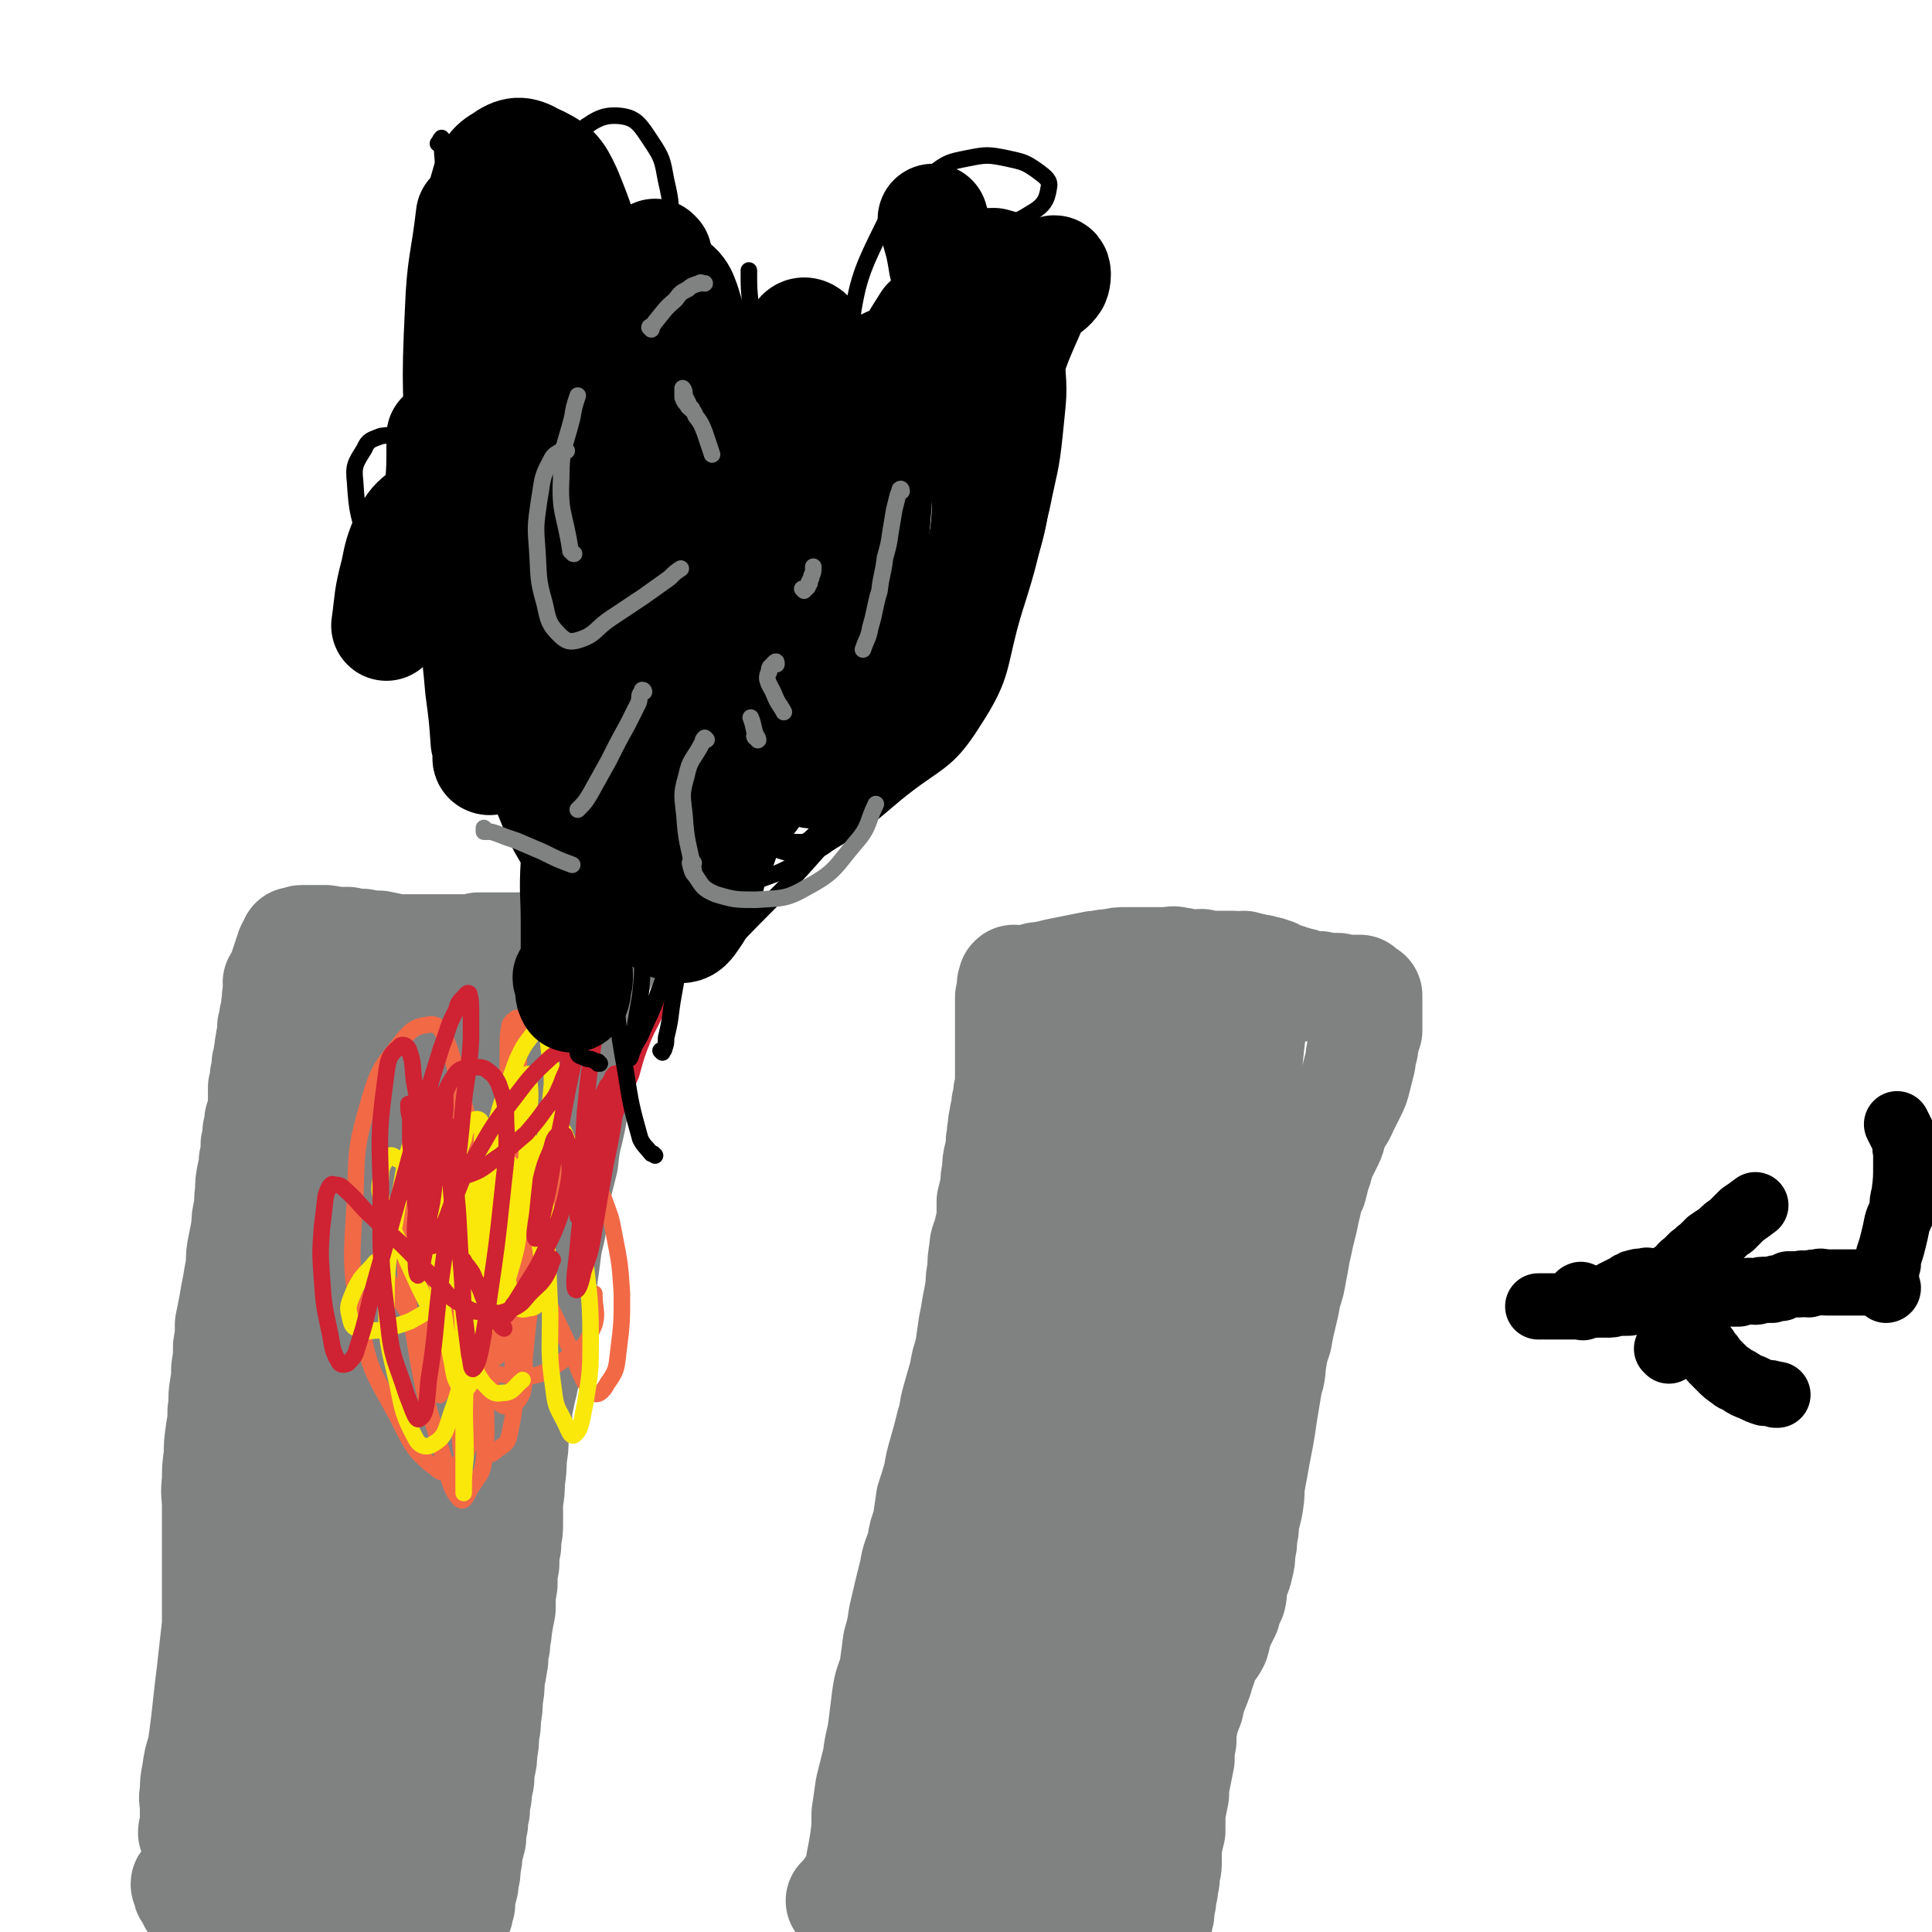
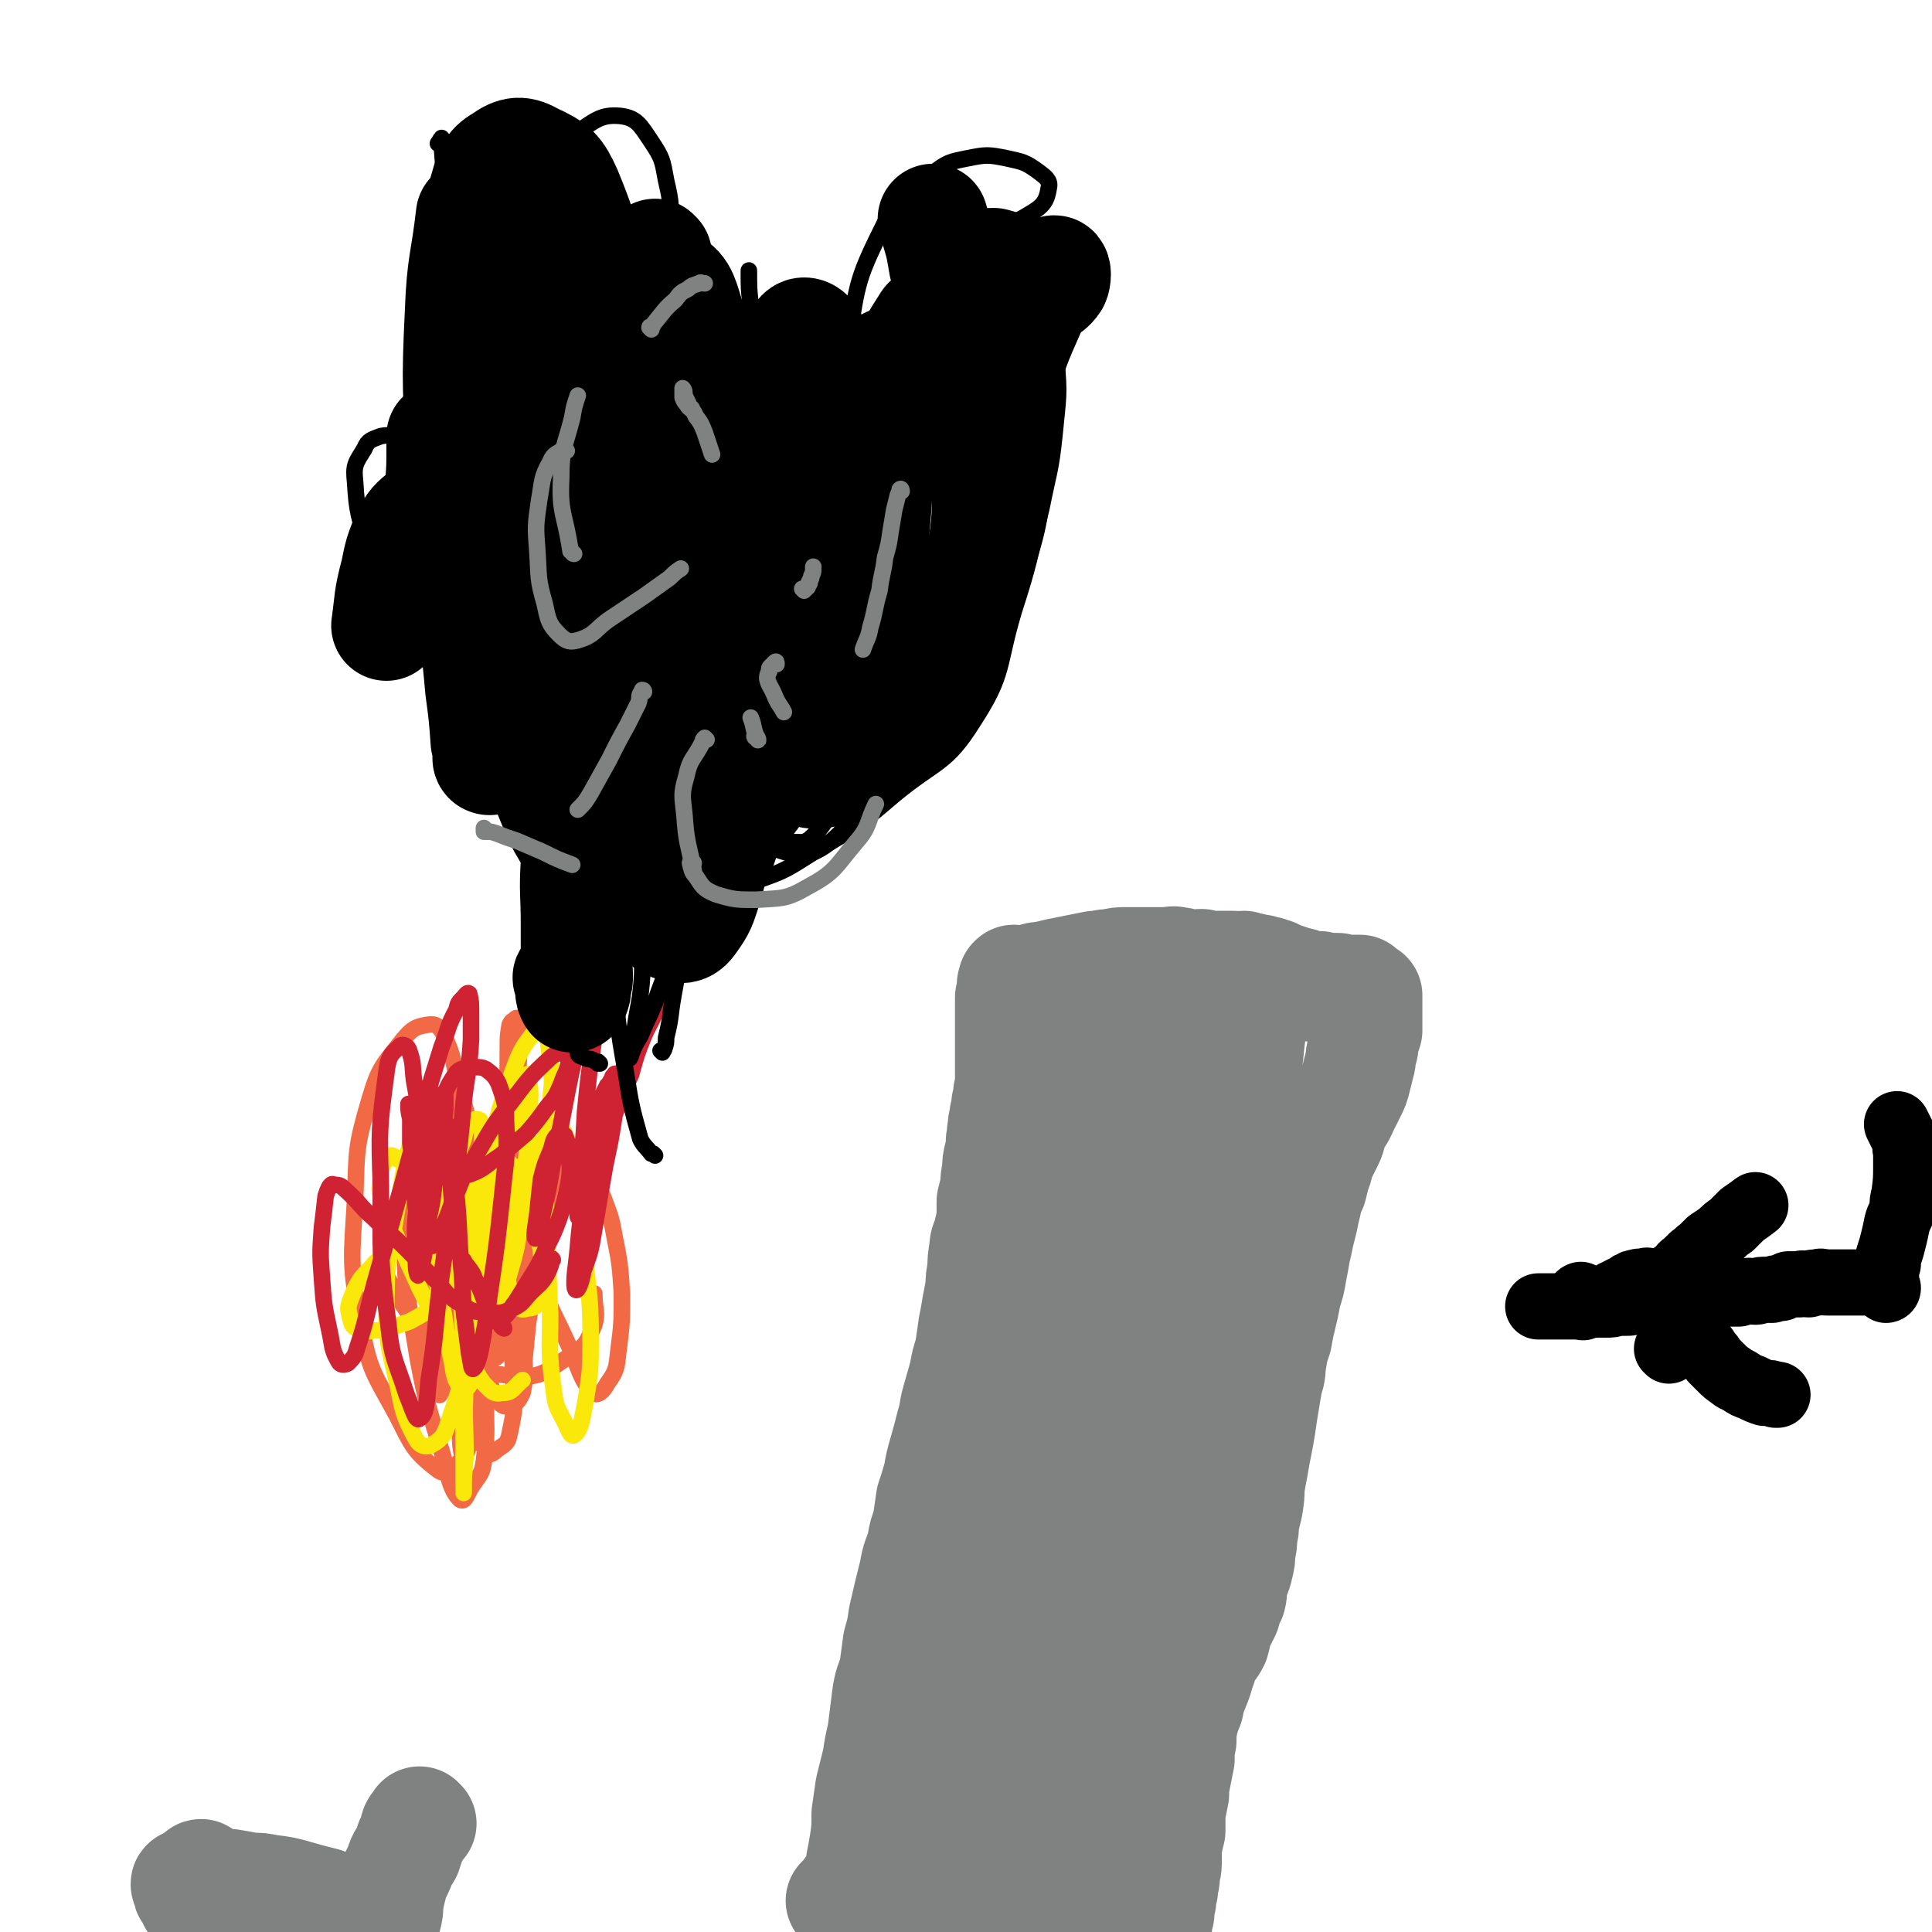
<svg xmlns="http://www.w3.org/2000/svg" viewBox="0 0 1050 1050" version="1.1">
  <g fill="none" stroke="#808282" stroke-width="60" stroke-linecap="round" stroke-linejoin="round">
-     <path d="M112,1009c0,0 -1,0 -1,-1 0,0 0,0 0,0 0,-1 0,-1 -1,-2 0,0 0,0 -1,-1 -1,-1 -1,-1 -1,-1 -1,-2 -1,-2 -1,-3 -1,-1 0,-2 0,-3 -1,-1 -1,-1 -2,-2 0,-2 1,-2 1,-4 0,-2 0,-2 0,-4 0,-3 0,-3 0,-6 0,-4 -1,-4 0,-8 0,-5 0,-5 1,-10 1,-7 1,-7 3,-13 1,-7 1,-7 2,-15 1,-9 1,-9 2,-18 1,-8 1,-8 2,-17 1,-9 1,-9 2,-18 0,-8 0,-8 0,-17 0,-9 0,-9 0,-17 0,-8 0,-8 0,-15 0,-8 0,-8 0,-15 0,-7 -1,-7 0,-14 0,-7 0,-7 1,-14 0,-6 0,-6 1,-13 1,-6 1,-6 1,-11 1,-6 0,-6 1,-12 1,-6 1,-6 1,-11 1,-6 1,-6 1,-12 1,-6 1,-6 1,-12 1,-5 1,-5 2,-10 1,-6 1,-6 2,-11 1,-6 1,-6 2,-11 0,-6 0,-6 1,-11 1,-5 1,-5 2,-10 0,-5 0,-4 1,-9 1,-5 0,-5 1,-10 0,-5 0,-5 1,-10 1,-3 1,-3 1,-7 1,-4 1,-4 1,-9 1,-3 1,-3 1,-7 1,-3 1,-3 1,-6 1,-3 1,-3 2,-6 0,-3 0,-3 0,-6 0,-3 0,-3 0,-6 1,-3 1,-3 1,-6 1,-4 1,-4 1,-7 1,-3 1,-3 1,-5 1,-3 0,-3 1,-6 0,-3 1,-3 1,-5 0,-2 0,-2 0,-4 1,-2 1,-2 1,-5 1,-2 1,-2 1,-4 0,-3 0,-3 1,-5 0,-2 -1,-2 0,-3 0,-2 0,-2 0,-3 1,-2 0,-2 0,-4 1,-1 1,-1 2,-2 1,-2 1,-2 1,-4 1,-1 1,-1 1,-3 1,-1 1,-1 1,-3 1,-2 1,-2 1,-3 1,-2 1,-2 1,-3 1,-2 1,-2 2,-3 0,0 0,0 0,-1 1,0 1,0 2,0 0,0 0,1 1,0 0,0 0,-1 1,-1 0,0 0,0 1,0 0,1 0,0 1,0 1,0 1,0 2,0 1,0 1,0 3,0 1,0 1,0 3,0 1,0 1,0 3,0 6,1 6,1 12,1 4,1 4,1 8,1 5,1 5,1 9,1 5,1 5,1 9,2 5,0 5,0 10,0 5,0 5,0 10,0 5,0 5,0 9,0 4,0 4,0 8,0 4,0 4,0 8,-1 3,0 3,0 6,0 3,0 3,0 6,0 2,0 2,0 5,0 2,0 2,0 4,0 3,0 3,0 5,0 2,0 2,-1 4,-1 2,0 2,0 4,0 3,0 3,0 5,0 2,0 2,0 4,0 2,0 2,0 5,0 2,0 2,0 4,0 2,0 2,0 4,0 2,0 2,0 3,0 2,0 2,0 4,0 1,0 1,0 2,0 1,0 1,1 1,1 1,1 1,1 1,2 1,0 1,-1 1,0 1,0 1,0 1,1 -1,2 0,2 -1,3 -1,2 -1,2 -2,4 -1,2 -2,2 -2,5 -1,4 -1,4 -2,7 -1,5 -1,5 -2,10 -1,7 -1,7 -2,13 -2,8 -2,8 -4,16 -1,10 -1,10 -2,19 -1,10 -1,10 -3,19 -2,8 -2,8 -3,17 -2,8 -2,8 -4,16 -1,8 0,8 -2,16 -1,8 -2,8 -3,15 -1,8 -1,8 -2,15 -1,7 -1,7 -2,14 -1,7 -1,7 -2,13 -1,6 -1,6 -2,12 -1,6 -1,6 -3,11 -1,4 -1,4 -2,9 -1,4 -1,4 -2,9 -1,4 -1,4 -1,9 -1,6 -1,6 -2,11 0,6 0,6 -1,11 0,6 0,6 -1,13 0,5 0,5 -1,11 0,6 0,6 0,13 0,5 -1,5 -1,11 -1,5 -1,5 -1,10 -1,5 -1,5 -1,11 -1,6 -1,6 -1,13 -1,5 -1,5 -2,11 0,4 -1,4 -1,9 -1,4 -1,4 -1,8 -1,6 -1,6 -2,11 0,5 0,5 -1,10 0,5 0,5 -1,10 0,5 0,5 -1,9 0,5 0,5 -1,10 0,4 0,4 -1,8 -1,5 0,5 -1,9 -1,3 -1,3 -1,7 -1,4 -1,4 -1,8 -1,3 -1,3 -1,7 -1,4 -1,4 -1,8 -1,4 -1,4 -2,7 0,4 0,4 -1,8 0,4 0,4 -1,7 0,3 0,3 -1,6 0,2 -1,2 -1,4 0,2 0,2 0,4 -1,2 -1,2 -1,4 -1,1 -1,1 -1,1 0,1 0,2 0,1 -1,-2 -1,-4 -1,-8 -2,-18 -2,-18 -3,-36 -1,-29 -1,-29 -2,-59 -1,-31 -1,-31 -2,-62 -1,-20 -1,-20 -2,-40 -1,-8 -1,-8 -3,-16 -1,-5 -1,-5 -2,-10 -1,-3 0,-3 -1,-6 0,-1 -1,-1 -2,-1 0,-1 -1,-1 -1,0 -1,1 -1,1 -2,3 -3,7 -3,7 -5,14 -7,20 -7,20 -13,39 -7,24 -8,24 -15,48 -5,19 -5,19 -9,38 -5,20 -5,20 -8,40 -1,7 -1,7 -2,14 0,6 0,6 -1,12 0,4 0,4 -1,9 0,3 0,3 -1,6 0,1 1,2 0,3 0,0 -1,-1 -1,-2 1,-13 1,-13 2,-26 3,-27 3,-27 6,-54 5,-39 6,-39 12,-77 6,-38 7,-38 14,-75 1,-6 1,-6 0,-12 0,-2 1,-4 -1,-4 -1,-1 -3,0 -5,1 -8,8 -9,8 -16,18 -11,14 -11,14 -20,30 -12,21 -13,21 -20,44 -8,22 -7,23 -10,46 -3,18 -2,18 -3,36 0,11 1,11 2,22 0,9 0,9 1,17 0,9 -1,9 1,18 1,7 2,6 4,13 2,4 1,5 3,9 1,2 2,1 4,2 1,2 1,3 3,3 1,0 1,-1 2,-3 3,-6 4,-6 6,-13 7,-21 7,-22 12,-43 8,-28 8,-28 14,-56 7,-32 6,-32 13,-64 5,-27 5,-27 10,-54 2,-13 2,-13 4,-27 1,-7 1,-7 1,-14 0,-4 0,-4 0,-7 -1,-1 -1,-2 -2,-2 -2,1 -2,1 -3,3 -4,4 -4,4 -7,9 -7,12 -7,12 -13,25 -10,20 -10,20 -19,41 -8,21 -9,21 -14,42 -5,17 -4,17 -7,35 -2,13 -2,13 -4,26 -1,9 -1,9 -1,18 0,8 0,8 1,15 0,7 0,7 1,13 1,7 1,7 1,14 1,5 1,5 1,11 1,4 1,4 1,8 1,4 0,4 1,7 1,1 2,2 3,2 1,0 2,-1 3,-3 7,-14 8,-13 14,-28 12,-28 13,-28 23,-57 14,-42 12,-42 25,-85 12,-36 11,-36 23,-73 8,-22 9,-21 16,-43 1,-3 1,-3 1,-6 0,0 0,-1 0,-1 0,-1 0,0 0,0 0,2 0,2 -1,4 -3,6 -4,6 -7,13 -10,20 -10,20 -19,41 -11,27 -11,27 -20,55 -9,27 -10,27 -16,55 -5,22 -4,23 -6,46 -1,23 0,23 0,46 0,6 1,6 1,12 0,3 1,3 1,7 0,1 0,2 0,1 0,0 0,-1 0,-2 0,-8 -1,-8 0,-15 3,-31 2,-31 7,-62 7,-48 7,-48 15,-95 7,-36 8,-36 16,-71 6,-27 6,-27 13,-54 5,-20 6,-20 11,-40 3,-13 3,-14 6,-27 1,-7 1,-7 2,-14 1,-5 1,-5 2,-9 1,-4 1,-4 2,-7 1,-1 1,-1 1,-2 0,0 0,0 0,0 -3,1 -3,1 -5,3 -5,4 -5,4 -10,9 -11,13 -12,12 -21,27 -17,27 -18,27 -30,57 -12,29 -12,30 -19,61 -5,24 -4,24 -6,49 -1,13 0,13 0,27 1,10 2,10 3,20 2,8 2,8 4,16 1,6 1,6 1,11 0,3 0,5 0,7 0,0 0,-1 0,-3 0,-6 0,-6 0,-12 2,-18 1,-19 3,-37 7,-40 7,-40 15,-80 8,-38 9,-37 17,-75 4,-18 3,-18 7,-36 2,-13 2,-13 5,-26 4,-15 4,-14 8,-29 2,-5 2,-5 3,-9 0,-4 1,-4 1,-7 0,-3 0,-3 0,-6 0,-3 0,-3 -1,-6 0,-1 0,-2 -1,-3 -1,-1 -2,-1 -3,0 -3,0 -3,0 -5,2 -6,6 -5,6 -10,14 -10,15 -10,15 -18,31 -13,24 -14,24 -24,50 -7,19 -7,20 -11,40 -2,12 -1,13 -1,25 -1,9 0,9 0,17 1,5 1,5 1,9 1,2 0,3 1,4 0,1 1,0 2,-1 3,-3 3,-3 5,-7 5,-9 5,-9 10,-18 5,-10 6,-10 11,-21 5,-10 5,-10 10,-20 5,-11 5,-11 9,-22 4,-11 5,-11 8,-21 2,-11 2,-11 3,-22 1,-9 1,-9 1,-19 0,-8 -1,-8 -1,-17 -1,-6 0,-6 -1,-13 -1,-5 -1,-5 -3,-10 0,-2 0,-2 -2,-4 -1,-1 -1,-1 -2,-2 -1,0 -1,0 -3,0 -1,-1 -1,0 -3,0 -2,-1 -2,0 -5,0 -2,0 -2,-1 -5,0 -3,0 -3,0 -5,1 -3,1 -3,1 -5,3 -2,1 -3,1 -4,3 -3,6 -2,6 -4,12 -2,7 -2,7 -2,14 -1,8 0,8 1,17 0,9 0,9 2,19 2,7 2,7 5,14 2,7 1,8 5,13 2,3 3,3 7,4 3,2 4,2 6,1 5,-1 5,-3 8,-6 4,-4 4,-4 8,-9 3,-4 3,-4 6,-9 4,-6 4,-6 7,-12 2,-6 3,-6 5,-13 2,-5 2,-5 3,-11 1,-5 0,-5 0,-11 0,-4 0,-5 -1,-9 0,-5 0,-5 -1,-9 0,-4 0,-4 -1,-7 0,-3 0,-3 -1,-7 0,-2 0,-2 -1,-4 0,-2 0,-2 0,-4 0,-1 0,-1 0,-3 0,0 0,0 0,-1 0,0 0,0 0,0 1,1 1,1 2,1 1,1 1,1 2,2 2,3 2,3 3,5 2,4 2,4 3,8 3,5 3,4 5,10 2,4 2,4 3,9 2,4 2,4 3,8 1,4 1,4 2,7 1,2 1,2 2,4 1,1 1,1 2,2 0,1 0,2 1,2 0,0 0,-1 1,-2 1,-1 1,-1 2,-3 1,-3 0,-3 1,-7 1,-4 1,-4 2,-8 1,-4 0,-4 1,-8 0,-4 0,-4 1,-8 0,-3 1,-3 1,-7 0,-3 0,-3 0,-5 0,-1 0,-1 0,-2 0,-1 1,-1 1,-1 0,1 0,1 0,1 0,1 0,1 0,1 1,1 1,1 1,1 " />
    <path d="M229,991c0,0 -1,-1 -1,-1 0,0 0,1 -1,2 0,1 -1,0 -1,1 -1,1 0,2 -1,3 -1,3 -1,3 -2,5 -1,3 -1,3 -2,6 -1,2 -2,2 -3,5 -1,3 -1,3 -2,5 -2,4 -2,4 -3,8 -1,4 -1,4 -2,9 0,4 0,4 -1,8 -1,3 -1,3 -1,7 -1,2 -1,2 -1,5 -1,1 0,2 -1,3 -1,1 -1,1 -2,1 " />
    <path d="M102,1025c0,0 -1,-2 -1,-1 0,0 0,1 1,2 0,2 0,2 1,3 1,1 1,1 1,2 1,1 1,1 1,2 1,1 1,1 2,1 1,1 1,1 3,1 5,1 5,1 10,2 6,1 6,2 12,2 8,1 8,1 16,1 6,1 6,1 13,1 7,1 7,1 13,2 5,1 5,1 10,2 " />
    <path d="M110,1020c0,-1 -1,-2 -1,-1 0,0 0,1 0,1 1,1 1,1 1,1 1,1 0,1 1,2 3,0 3,0 6,1 4,0 4,0 8,0 6,1 6,1 11,2 5,0 5,0 10,1 8,1 8,1 15,3 7,2 7,2 15,4 " />
    <path d="M458,1034c0,0 -1,-1 -1,-1 0,0 0,0 1,1 0,0 0,0 1,0 0,0 0,0 0,0 0,0 0,0 0,0 0,-1 0,-1 0,-2 0,0 0,-1 0,-1 1,-1 1,0 2,-1 1,-1 0,-1 1,-3 1,-1 2,-1 3,-2 1,-2 1,-2 2,-4 1,-4 1,-4 1,-9 1,-5 1,-5 2,-11 1,-7 1,-7 1,-15 1,-7 1,-7 2,-14 2,-8 2,-8 4,-16 1,-9 2,-9 3,-17 1,-8 1,-8 2,-16 1,-8 2,-8 4,-15 1,-7 1,-8 2,-15 2,-7 2,-7 3,-14 3,-13 3,-13 6,-25 1,-7 2,-7 4,-14 1,-6 1,-6 3,-11 1,-7 1,-7 2,-14 2,-6 2,-6 4,-13 1,-6 1,-6 3,-13 2,-7 2,-7 4,-15 2,-6 1,-6 3,-13 2,-7 2,-7 4,-14 1,-6 1,-6 3,-12 1,-7 1,-7 2,-14 1,-5 1,-5 2,-11 1,-5 1,-5 2,-11 0,-4 0,-4 1,-9 0,-5 0,-5 1,-11 0,-4 1,-4 2,-8 1,-4 1,-4 2,-9 0,-4 0,-4 0,-9 1,-4 1,-4 2,-8 0,-4 0,-4 1,-9 0,-4 0,-4 1,-8 1,-4 1,-4 1,-8 1,-3 0,-3 1,-7 0,-4 1,-4 1,-7 1,-3 1,-3 1,-6 1,-3 1,-3 1,-6 1,-2 1,-2 1,-4 0,-3 0,-3 0,-6 0,-2 0,-2 0,-5 0,-2 0,-2 0,-4 0,-2 0,-2 0,-3 0,-2 0,-2 0,-4 0,-2 0,-2 0,-4 0,-2 0,-2 0,-4 0,-1 0,-1 0,-3 0,-1 0,-1 0,-3 0,-1 0,-1 0,-2 0,-1 0,-1 0,-2 0,-2 0,-2 0,-3 0,-1 0,-1 0,-2 0,-2 0,-2 0,-3 0,-1 1,-1 1,-2 0,-1 0,-1 0,-1 0,-1 0,-1 0,-1 0,-1 0,-1 0,-2 0,0 0,0 0,-1 0,0 1,0 1,0 0,-1 0,-1 0,-2 0,0 -1,0 0,0 0,-1 0,0 0,0 1,0 1,0 1,0 0,0 0,0 1,0 1,0 1,0 1,0 1,0 1,0 1,0 1,0 1,0 2,0 2,0 2,-1 4,-1 3,-1 3,-1 5,-1 5,-1 5,-1 9,-2 5,-1 5,-1 10,-2 5,-1 5,-1 10,-2 4,0 4,-1 9,-1 4,-1 4,-1 8,-1 4,0 4,0 8,0 3,0 3,0 7,0 3,0 3,0 6,0 4,0 4,-1 7,0 3,0 3,1 6,1 3,1 3,0 7,0 3,1 3,1 6,1 3,0 3,0 5,0 3,0 3,0 6,0 3,1 3,0 6,0 2,1 2,1 4,1 2,1 2,1 5,1 2,1 2,1 4,1 1,1 1,1 3,1 1,1 1,1 3,2 2,0 2,0 3,1 2,0 2,0 3,1 2,0 2,0 4,1 2,0 2,0 3,1 1,1 1,1 2,1 1,0 1,0 2,0 1,0 1,0 2,0 2,0 2,0 3,0 1,0 1,1 3,1 2,0 2,0 3,0 2,0 2,0 4,0 1,0 1,1 3,1 1,0 1,0 3,0 1,0 1,0 3,0 0,0 0,0 1,0 1,0 1,0 1,0 1,0 1,0 1,0 0,0 0,0 0,0 0,0 0,0 1,1 0,0 -1,0 0,0 0,1 1,1 1,1 0,0 0,0 0,1 1,0 1,1 1,1 1,0 1,-1 1,-1 0,1 0,1 0,2 0,0 0,0 0,0 0,0 0,0 0,1 0,0 0,0 0,0 0,1 0,1 0,2 0,1 0,1 0,2 0,2 0,2 0,4 0,1 0,1 0,3 0,3 0,3 0,5 -1,3 -1,3 -2,6 0,3 0,3 -1,6 -1,3 0,3 -1,6 -1,4 -1,4 -2,8 -1,4 -1,4 -3,8 -2,4 -2,4 -4,8 -2,5 -3,5 -5,9 -2,4 -1,5 -3,9 -2,4 -2,4 -4,8 -2,4 -1,5 -3,9 -1,4 -1,4 -2,8 -2,4 -2,4 -3,9 -1,4 -1,4 -2,9 -1,4 -1,4 -2,8 -1,5 -1,5 -2,9 -1,6 -1,6 -2,11 -1,6 -1,6 -3,12 -2,12 -3,12 -5,24 -2,6 -2,6 -3,12 -1,6 0,6 -2,11 -1,6 -1,6 -2,12 -1,6 -1,6 -2,13 -1,6 -1,6 -2,11 -1,5 -1,5 -2,11 -1,5 -1,5 -2,11 0,5 0,5 -1,11 -1,4 -1,4 -2,8 0,4 0,4 -1,8 0,4 0,4 -1,8 0,4 0,4 -1,8 -1,5 -2,5 -3,9 -1,4 0,4 -1,8 -2,4 -2,4 -3,8 -2,4 -2,4 -4,8 -1,4 -1,4 -2,8 -2,4 -3,4 -5,8 -2,3 -1,4 -3,8 -1,4 -1,4 -3,9 -2,5 -2,5 -3,10 -2,5 -2,5 -3,9 -1,5 -1,5 -1,10 -1,5 -1,5 -1,10 -1,5 -1,5 -2,10 -1,5 -1,5 -1,9 -1,5 -1,5 -2,10 0,5 0,5 0,10 -1,4 -1,4 -2,9 0,4 0,4 0,9 0,3 -1,3 -1,7 0,3 -1,3 -1,7 -1,3 -1,3 -1,6 -1,3 -1,3 -1,7 -1,2 -1,2 -1,5 -1,3 -1,3 -2,6 0,2 0,2 0,4 -1,2 -1,2 -2,4 0,2 0,2 0,4 0,1 -1,1 -1,2 0,1 0,1 0,2 -1,1 -1,1 -1,1 0,-1 -1,-2 -1,-4 -1,-9 -1,-9 -1,-17 -1,-29 -1,-29 -1,-57 0,-33 0,-33 1,-65 1,-29 2,-29 4,-58 0,-5 0,-5 1,-10 0,-3 0,-3 0,-7 0,-2 0,-2 0,-5 0,-3 0,-3 0,-5 0,-2 0,-2 0,-4 0,0 0,0 0,-1 0,-1 0,-2 0,-1 -1,2 -1,3 -3,6 -3,9 -3,9 -6,18 -6,17 -6,17 -13,34 -9,25 -11,24 -20,49 -7,21 -7,21 -11,41 -3,13 -1,13 -3,25 -1,9 -1,9 -3,18 -1,6 0,6 -2,12 -1,4 -1,4 -2,8 0,2 0,2 -1,3 0,1 0,2 0,3 0,1 0,1 0,2 0,0 0,-1 0,-1 0,-3 0,-3 0,-7 1,-24 1,-24 3,-48 5,-43 4,-43 10,-85 5,-33 7,-33 14,-66 3,-17 4,-17 8,-34 1,-5 1,-6 3,-11 0,-3 1,-4 2,-5 1,-1 1,0 2,1 0,2 0,2 0,3 0,4 0,4 -1,7 -3,9 -4,9 -7,17 -8,18 -9,17 -16,35 -10,26 -10,26 -19,53 -8,23 -6,23 -14,47 -10,32 -9,32 -20,63 -3,8 -3,8 -7,15 -3,6 -3,6 -6,11 -3,4 -3,3 -6,7 -2,3 -2,3 -3,7 -1,2 -1,2 -1,5 0,2 0,2 0,3 0,1 0,2 0,2 0,0 -1,0 -1,-1 0,-7 -1,-8 0,-15 4,-31 4,-32 10,-62 9,-42 10,-42 21,-82 15,-55 15,-55 32,-109 1,-6 1,-6 4,-11 2,-6 2,-6 5,-11 1,-1 2,0 3,-1 0,0 0,1 0,1 0,1 0,2 0,3 -2,6 -3,6 -5,11 -7,18 -8,17 -14,35 -10,27 -10,27 -19,53 -10,31 -10,31 -20,61 -7,19 -7,19 -12,39 -5,16 -4,16 -7,33 -1,3 0,3 -1,7 0,2 -1,2 -1,5 0,2 0,2 0,4 0,1 0,1 0,2 0,1 0,2 0,1 0,-1 0,-2 0,-4 1,-8 1,-8 2,-16 4,-24 4,-24 9,-47 7,-27 7,-27 15,-52 10,-29 11,-29 20,-57 14,-41 14,-41 28,-82 3,-11 4,-11 7,-21 4,-11 4,-11 8,-22 3,-12 3,-12 7,-23 2,-9 2,-9 5,-18 2,-7 3,-7 5,-14 2,-6 2,-6 3,-12 1,-5 1,-5 2,-9 1,-3 1,-3 3,-6 1,-3 1,-3 2,-5 0,-2 1,-2 1,-4 0,0 0,-1 0,-1 0,1 0,2 -1,3 -2,6 -2,6 -4,12 -7,15 -7,15 -13,30 -12,28 -13,28 -23,57 -9,25 -8,25 -14,51 -3,13 -3,13 -4,27 -1,6 0,6 0,13 0,3 0,3 0,6 0,0 -1,1 0,1 0,0 0,-1 0,-2 2,-1 3,0 4,-2 5,-11 4,-11 9,-22 8,-18 8,-18 17,-35 11,-25 12,-25 22,-50 9,-24 8,-24 16,-49 7,-23 7,-23 14,-46 6,-25 6,-25 12,-50 1,-7 1,-7 2,-14 0,-3 0,-3 1,-7 0,-1 0,-1 0,-2 0,0 0,0 -1,0 0,1 0,1 -1,2 -2,2 -2,2 -4,5 -5,9 -5,8 -9,18 -10,21 -10,21 -19,43 -12,31 -13,31 -23,63 -8,24 -9,24 -13,50 -3,19 -1,19 -1,39 0,5 0,5 1,9 1,4 1,5 3,7 1,1 2,1 4,0 3,0 4,0 7,-2 6,-5 6,-6 11,-13 9,-13 8,-13 15,-28 10,-20 9,-20 18,-41 9,-18 9,-18 17,-36 5,-12 5,-12 10,-25 4,-11 4,-11 6,-22 2,-8 2,-8 3,-16 0,-5 1,-5 1,-10 0,-3 0,-3 0,-5 0,-1 0,-2 0,-2 0,-1 -1,-1 -1,0 -3,1 -3,1 -5,3 -5,7 -6,6 -10,13 -13,20 -14,20 -24,42 -14,29 -15,29 -24,59 -12,41 -10,41 -18,83 -2,7 -1,7 -2,15 -1,9 -1,9 -2,17 -1,1 -1,1 -2,1 0,1 0,1 0,1 0,0 1,-1 1,-1 2,-6 3,-6 5,-11 8,-21 7,-21 14,-42 10,-29 10,-29 20,-59 11,-28 12,-28 21,-56 13,-39 14,-39 24,-78 3,-13 2,-13 4,-27 1,-8 0,-8 1,-16 0,-4 0,-4 0,-8 0,-2 0,-3 -1,-4 0,0 0,1 -1,2 -1,1 -1,1 -2,2 -1,2 -2,2 -3,3 -2,3 -3,3 -5,6 -7,11 -7,11 -13,22 -11,21 -12,20 -21,41 -12,28 -12,29 -22,57 -9,26 -11,25 -16,52 -5,26 -2,26 -5,53 -1,8 -1,8 -3,15 -1,6 -1,6 -2,12 -1,2 -1,2 -1,4 0,1 0,0 0,0 2,-4 2,-4 3,-8 5,-15 6,-15 10,-30 8,-26 8,-27 14,-53 5,-24 5,-24 9,-48 2,-20 2,-20 3,-41 0,-4 0,-4 0,-9 0,-4 0,-4 0,-9 -1,-5 -1,-5 -2,-10 0,-6 0,-6 -1,-11 -1,-5 -1,-5 -3,-10 -1,-3 0,-4 -2,-7 -1,-1 -1,-1 -2,0 -1,0 -2,1 -2,3 -3,4 -3,4 -5,9 -4,11 -5,11 -8,21 -8,22 -8,21 -14,43 -8,27 -8,27 -13,55 -3,18 -2,19 -4,38 -1,11 -1,11 -2,23 0,7 0,7 -1,14 0,5 -1,5 -1,11 0,4 0,4 0,8 0,1 0,3 0,3 0,0 0,-2 1,-4 2,-8 2,-9 5,-17 11,-30 11,-30 23,-59 12,-33 14,-32 24,-65 6,-20 5,-21 8,-42 1,-11 0,-11 1,-21 0,-12 0,-12 0,-23 0,-3 0,-3 0,-6 0,-2 0,-3 0,-4 -1,0 -1,0 -2,1 -1,1 -1,1 -2,2 -2,8 -2,8 -4,16 -4,15 -5,15 -10,30 -6,22 -7,22 -13,43 -7,21 -7,21 -12,43 -4,17 -4,17 -7,34 -2,12 -2,12 -3,24 -1,7 0,8 -1,15 -1,7 -1,7 -2,14 -1,5 -1,5 -1,11 0,3 0,3 0,6 0,3 0,3 0,6 0,1 1,2 2,2 2,0 2,0 4,-2 8,-7 8,-6 15,-15 11,-16 12,-16 20,-34 11,-23 10,-24 19,-48 7,-20 6,-20 12,-40 4,-14 4,-14 8,-29 1,-8 1,-8 2,-17 1,-6 0,-6 2,-11 0,-2 1,-3 2,-4 0,0 1,0 1,1 1,1 1,1 1,2 0,3 0,3 0,5 -1,5 -1,5 -2,10 -6,17 -7,17 -12,35 -7,26 -8,26 -13,53 -4,28 -3,28 -5,56 -1,19 -1,19 -1,37 0,6 0,6 1,12 0,4 0,4 1,9 0,1 0,1 1,3 0,0 0,0 1,1 0,0 0,0 1,0 1,-1 1,-1 1,-2 1,-3 1,-3 1,-6 2,-14 2,-14 5,-28 2,-17 2,-17 5,-34 3,-15 2,-15 5,-29 3,-18 4,-18 7,-36 3,-15 3,-15 5,-30 2,-15 2,-15 3,-30 0,-11 1,-11 -1,-22 -1,-8 -2,-8 -5,-15 -2,-3 -2,-4 -5,-6 -3,-1 -3,-1 -6,0 -3,1 -3,1 -5,3 -4,4 -4,4 -6,8 -5,6 -5,5 -8,12 -4,8 -4,8 -8,17 -4,11 -3,11 -7,21 -4,11 -4,11 -8,23 -3,9 -3,9 -7,18 -3,6 -3,6 -6,12 -1,2 -2,3 -3,3 -1,0 -1,-2 -1,-4 -1,-5 0,-5 0,-10 0,-7 1,-7 1,-14 1,-9 0,-9 1,-17 0,-9 0,-9 1,-18 1,-8 1,-8 1,-17 1,-8 1,-8 1,-16 1,-6 1,-6 2,-12 0,-5 0,-5 0,-10 1,-3 1,-3 2,-6 0,-2 0,-2 1,-3 0,-1 0,-1 0,-1 1,0 1,0 1,0 1,0 1,0 1,0 4,-5 4,-5 8,-9 1,-1 1,-1 1,-1 " />
  </g>
  <g fill="none" stroke="#F26946" stroke-width="9" stroke-linecap="round" stroke-linejoin="round">
    <path d="M319,648c-1,0 -1,-1 -1,-1 -1,0 -1,1 -2,1 -2,1 -3,0 -5,1 -8,6 -8,6 -14,14 -8,11 -8,12 -14,24 -6,16 -6,16 -11,32 -2,9 -1,13 -2,18 0,2 1,-2 1,-5 3,-32 3,-32 6,-64 2,-32 1,-32 3,-64 1,-17 2,-17 2,-35 1,-7 1,-8 0,-15 0,-1 -2,-1 -2,0 -2,1 -2,1 -3,3 -1,6 -1,6 -1,12 0,23 -1,24 2,47 4,35 4,36 13,69 6,24 8,24 18,46 6,13 6,18 13,26 3,2 6,-1 8,-5 5,-7 5,-8 6,-17 2,-16 2,-16 2,-32 -1,-15 -1,-16 -4,-31 -2,-11 -2,-10 -6,-21 -3,-7 -3,-7 -7,-13 -3,-5 -3,-6 -7,-8 -2,-2 -4,-4 -6,-2 -5,6 -4,8 -7,17 -5,18 -5,18 -8,37 -4,19 -3,19 -6,37 -1,10 -1,10 -2,20 -1,5 -1,12 -3,10 -1,-2 -1,-9 -3,-18 -4,-23 -4,-23 -9,-46 -4,-26 -3,-26 -8,-52 -2,-7 -3,-11 -5,-13 -1,-1 -2,3 -2,7 -1,27 0,27 -1,53 0,32 -1,32 0,64 1,15 2,15 5,30 2,8 2,10 6,16 1,1 3,0 5,-2 4,-3 6,-3 7,-9 3,-14 3,-15 2,-30 -1,-25 -1,-25 -7,-50 -6,-26 -6,-26 -15,-52 -3,-10 -4,-10 -9,-20 -2,-4 -2,-8 -4,-8 -2,1 -1,5 -2,10 -3,13 -3,13 -5,26 -2,24 -3,24 -4,47 0,18 0,18 1,36 1,7 2,7 4,15 0,2 1,6 1,5 1,-3 1,-6 1,-13 2,-17 1,-17 2,-35 2,-27 2,-27 4,-55 1,-21 1,-21 2,-42 1,-10 1,-15 1,-20 0,-2 0,3 0,7 -1,12 -1,12 -1,25 -1,27 -2,27 -2,55 0,31 0,31 1,62 1,19 1,19 3,38 0,5 1,13 2,11 2,-4 3,-11 4,-22 1,-20 1,-20 1,-41 1,-23 1,-23 0,-46 0,-15 0,-15 -2,-29 -2,-15 -1,-15 -5,-29 -3,-9 -2,-10 -7,-17 -3,-5 -7,-9 -9,-6 -6,6 -6,11 -8,24 -5,24 -7,24 -6,48 0,32 2,33 7,65 5,27 6,27 14,54 3,12 4,18 9,23 3,2 4,-4 7,-8 4,-6 5,-6 6,-13 2,-17 1,-17 1,-35 0,-22 0,-22 0,-43 0,-22 0,-22 -1,-43 0,-19 0,-19 -1,-39 0,-7 0,-8 -1,-14 0,-1 -2,-2 -3,-1 -1,14 -1,15 -1,30 -1,18 0,18 0,37 1,12 0,12 2,25 1,7 0,8 3,15 1,2 4,4 5,2 4,-10 5,-13 4,-27 0,-25 -1,-26 -6,-51 -6,-30 -8,-30 -15,-59 -4,-14 -3,-16 -9,-29 -2,-4 -4,-6 -9,-5 -6,1 -8,2 -13,8 -11,14 -13,15 -18,32 -8,27 -7,28 -8,55 -2,33 -3,35 3,67 5,27 7,27 20,51 8,16 9,19 22,29 4,3 7,0 11,-4 5,-4 4,-5 7,-12 5,-14 5,-14 8,-29 4,-17 3,-18 7,-35 3,-15 5,-15 8,-30 2,-12 2,-12 2,-25 0,-3 -1,-7 -2,-6 -2,3 -2,7 -3,14 -3,18 -3,18 -6,36 -3,14 -5,15 -5,29 0,12 0,13 5,23 2,4 4,5 7,4 4,-1 5,-3 7,-7 2,-10 1,-10 1,-20 0,-11 1,-11 -2,-21 -4,-14 -5,-14 -12,-26 -7,-11 -7,-11 -15,-20 -7,-8 -7,-9 -16,-13 -5,-3 -6,-2 -13,-2 -6,0 -8,-1 -13,3 -5,4 -5,6 -6,14 -1,12 -2,14 4,25 10,18 11,20 29,33 16,13 19,16 39,18 15,1 17,-3 31,-12 8,-5 8,-7 12,-16 2,-7 0,-8 0,-17 " />
  </g>
  <g fill="none" stroke="#FAE80B" stroke-width="9" stroke-linecap="round" stroke-linejoin="round">
    <path d="M208,684c0,0 0,-1 -1,-1 -1,1 -1,2 -3,3 -4,5 -4,4 -8,9 -3,5 -3,5 -5,10 -2,5 -2,6 -1,10 1,4 1,6 4,7 4,3 6,1 12,1 8,-2 9,-2 17,-5 9,-5 9,-5 17,-11 6,-5 6,-6 10,-12 5,-7 5,-7 10,-13 5,-7 5,-6 10,-13 5,-6 5,-6 10,-12 4,-4 4,-4 9,-8 2,-2 5,-5 6,-3 3,8 1,12 2,23 1,22 1,23 2,45 0,21 -1,21 2,42 1,9 2,9 6,17 2,4 3,8 5,7 4,-3 4,-8 6,-17 3,-18 3,-18 3,-37 0,-26 -2,-26 -4,-53 -2,-18 -1,-18 -4,-36 -1,-9 -2,-9 -4,-16 -2,-4 -2,-7 -5,-8 -2,0 -3,2 -6,4 -4,4 -4,4 -7,9 -5,6 -6,5 -10,12 -5,10 -4,10 -9,20 -4,9 -4,9 -8,19 -3,7 -2,7 -5,14 -1,5 -2,10 -3,11 -1,1 1,-4 1,-7 1,-12 1,-12 2,-24 1,-14 1,-14 2,-28 0,-12 1,-12 1,-24 0,-5 1,-6 -1,-10 -1,-1 -3,-1 -4,0 -3,4 -4,4 -5,10 -4,10 -3,10 -6,20 -2,11 -3,11 -5,22 -2,10 -2,10 -2,20 0,6 0,7 2,12 0,2 2,3 3,2 2,0 2,-2 3,-4 2,-4 2,-4 4,-8 1,-4 1,-4 3,-8 1,-3 1,-5 3,-5 1,0 2,2 3,4 2,2 1,3 3,5 3,2 4,4 7,3 6,-3 8,-3 11,-10 9,-18 8,-19 12,-40 5,-21 5,-22 7,-43 0,-11 -1,-12 -2,-22 -1,-5 0,-8 -2,-10 -1,-1 -3,1 -5,3 -5,7 -6,7 -10,16 -8,22 -9,23 -14,46 -8,32 -8,32 -11,65 -4,33 -2,33 -3,66 -1,20 0,20 0,39 -1,10 -1,11 -1,19 0,1 0,0 0,-1 0,-5 0,-5 0,-10 0,-21 0,-21 0,-43 0,-31 0,-31 -2,-62 -1,-27 -1,-27 -4,-54 -2,-13 -2,-13 -5,-26 -1,-5 -1,-6 -4,-10 -2,-1 -3,-1 -5,0 -4,4 -5,4 -7,10 -6,20 -5,20 -9,41 -4,26 -6,26 -6,51 0,23 1,23 6,45 3,15 3,17 10,30 2,4 6,5 9,3 7,-4 7,-7 10,-16 7,-19 5,-20 11,-39 6,-20 6,-20 12,-40 7,-20 9,-19 14,-40 5,-19 4,-19 5,-39 1,-13 2,-16 0,-27 0,-1 -2,1 -3,2 -3,6 -2,6 -3,13 -6,23 -7,23 -11,47 -5,25 -4,25 -7,50 -2,18 0,18 -3,36 -1,11 -1,12 -5,21 -1,2 -4,3 -5,1 -4,-6 -3,-8 -5,-17 -3,-14 -2,-14 -5,-29 -5,-22 -6,-22 -11,-44 -4,-14 -2,-15 -7,-28 -1,-4 -2,-4 -6,-6 -2,-2 -4,-3 -5,-1 -3,4 -4,5 -4,11 -1,7 -1,7 1,14 3,10 4,10 8,19 6,14 6,14 12,27 6,12 6,12 13,22 3,6 3,8 8,11 3,1 4,0 6,-2 3,-2 3,-2 5,-4 3,-3 3,-3 4,-6 3,-5 3,-5 6,-10 3,-8 4,-8 6,-16 5,-17 5,-17 7,-34 3,-15 3,-15 4,-29 0,-11 1,-11 -1,-21 0,-5 -1,-10 -3,-10 -2,1 -4,5 -6,11 -3,11 -3,11 -4,23 -2,15 -2,15 -1,30 0,13 1,13 3,26 2,9 1,10 6,18 1,3 3,3 6,2 3,0 5,-1 6,-4 2,-8 2,-9 2,-17 -1,-11 -1,-11 -3,-21 -3,-11 -4,-11 -8,-22 -4,-9 -3,-11 -9,-17 -4,-4 -9,-6 -12,-3 -8,7 -9,11 -11,23 -4,23 -2,24 -1,48 0,19 0,19 5,38 2,8 2,9 7,16 4,4 5,6 10,5 6,0 6,-3 11,-7 " />
  </g>
  <g fill="none" stroke="#CF2233" stroke-width="9" stroke-linecap="round" stroke-linejoin="round">
    <path d="M274,722c0,0 0,-1 -1,-1 0,0 0,1 0,0 -1,0 -1,-1 -2,-2 -2,-2 -2,-1 -3,-3 -3,-5 -3,-5 -5,-10 -2,-5 -2,-6 -5,-11 -1,-3 -1,-3 -4,-7 -1,-1 -1,-1 -2,-3 -1,-1 -2,-1 -2,-3 -2,-6 -2,-6 -3,-13 -1,-7 -1,-7 -1,-14 -1,-9 -1,-9 -1,-18 -1,-8 -1,-8 -2,-17 0,-4 0,-6 1,-8 1,0 2,1 2,3 2,16 1,17 2,34 2,21 1,21 3,43 1,14 0,14 2,28 1,8 1,8 2,16 1,4 1,8 2,8 2,-1 3,-5 4,-9 3,-16 3,-16 5,-31 4,-27 4,-27 7,-55 2,-20 3,-20 2,-40 0,-10 -1,-11 -4,-20 -2,-4 -3,-5 -7,-8 -2,-1 -3,-1 -6,-1 -2,0 -2,-1 -4,0 -3,1 -4,1 -6,3 -4,6 -4,6 -7,13 -4,10 -3,10 -6,20 -4,11 -4,11 -6,23 -2,11 -2,11 -3,22 -1,10 0,10 0,20 0,6 0,10 1,12 0,1 1,-2 2,-4 3,-13 2,-14 4,-27 2,-16 2,-16 4,-33 1,-12 1,-12 2,-23 1,-6 0,-6 1,-11 1,-1 1,-1 2,0 0,4 0,4 0,8 -1,10 -1,10 -3,19 -1,11 -1,11 -3,22 -1,9 -1,9 -3,18 -1,5 -1,8 -2,10 -1,1 -2,-1 -3,-3 -1,-6 -1,-6 -2,-13 -1,-9 -1,-9 -2,-18 0,-8 0,-8 -1,-17 0,-7 0,-7 0,-13 -1,-4 -1,-5 -1,-8 0,0 1,1 1,2 2,5 2,5 4,11 2,6 1,7 5,13 4,6 4,8 10,11 6,3 8,3 14,1 8,-3 8,-5 16,-10 7,-6 7,-6 14,-12 6,-7 6,-7 11,-14 5,-6 5,-6 8,-13 2,-6 3,-6 4,-11 0,-3 0,-5 -1,-5 -3,-1 -6,-1 -9,2 -12,11 -12,12 -22,25 -11,14 -10,14 -19,29 -6,9 -6,10 -10,20 -4,8 -3,8 -7,17 -2,4 -2,4 -5,8 0,1 -1,4 -1,3 -2,-6 -1,-8 -2,-15 0,-13 0,-13 -1,-25 -2,-15 -2,-15 -4,-29 -1,-10 -1,-10 -3,-21 -1,-8 0,-9 -3,-17 -1,-2 -4,-3 -5,-1 -5,4 -6,6 -7,14 -4,30 -4,31 -3,61 0,37 -1,38 4,75 2,20 4,20 10,39 3,7 5,15 7,13 4,-2 4,-10 5,-21 4,-25 3,-25 6,-50 4,-28 4,-28 8,-57 3,-22 3,-22 5,-44 2,-17 3,-17 4,-34 0,-7 0,-7 0,-14 0,-6 0,-7 -1,-11 -1,-1 -2,1 -3,2 -3,3 -3,3 -4,7 -5,9 -4,10 -8,20 -5,16 -5,16 -10,33 -6,22 -6,22 -12,44 -7,25 -7,25 -14,50 -5,18 -4,19 -10,37 -1,4 -2,5 -5,8 -2,1 -4,1 -5,-1 -4,-7 -3,-8 -5,-17 -3,-14 -3,-14 -4,-28 -1,-14 -1,-14 0,-28 1,-8 1,-8 2,-17 1,-3 1,-3 2,-5 1,-1 1,-2 3,-1 2,0 3,0 5,2 9,8 8,9 16,16 9,9 9,8 18,17 8,8 7,8 15,16 7,7 6,9 15,14 6,4 6,4 14,4 7,1 7,1 14,-2 6,-3 5,-4 10,-9 4,-4 5,-4 8,-9 2,-4 2,-4 3,-8 1,0 0,-1 0,-1 -2,1 -3,2 -5,4 -4,5 -3,6 -8,11 -3,6 -4,5 -8,10 -2,3 -3,5 -4,6 0,0 2,-2 3,-4 5,-8 5,-8 10,-16 5,-8 5,-8 9,-17 4,-8 4,-8 7,-16 3,-9 3,-9 5,-19 1,-7 1,-8 0,-15 0,-5 0,-6 -2,-11 -1,-1 -3,-2 -3,-1 -4,3 -3,5 -5,10 -3,7 -3,7 -5,15 -1,9 -1,9 -2,19 -1,7 -2,12 -1,13 0,1 2,-4 3,-9 4,-17 4,-17 7,-35 6,-26 5,-26 11,-53 4,-17 4,-17 8,-35 2,-6 2,-6 4,-11 1,-2 2,-3 2,-2 1,2 1,3 0,7 -1,14 -2,14 -3,29 -3,20 -3,20 -5,40 -1,18 -1,18 -3,35 -1,11 -1,12 -1,22 0,1 1,1 2,0 3,-6 3,-7 6,-14 3,-10 3,-10 6,-20 3,-10 3,-11 6,-21 4,-11 4,-11 9,-22 3,-11 3,-11 7,-21 3,-7 4,-7 7,-15 0,-1 0,-4 -1,-3 -3,4 -4,6 -7,12 -9,21 -10,21 -17,44 -9,27 -9,27 -15,54 -3,17 -2,17 -4,33 -1,7 -1,13 0,13 1,1 3,-4 4,-10 4,-11 4,-11 6,-23 3,-18 3,-18 6,-35 3,-14 3,-14 5,-27 1,-8 1,-8 2,-16 0,-2 0,-2 0,-5 0,-1 -1,-1 -1,-1 -1,-1 -1,0 -1,0 -1,1 -1,1 -1,1 -1,3 -2,3 -2,5 -2,4 -2,4 -3,7 -1,5 -1,5 -2,10 -1,4 -1,4 -2,7 0,1 -1,1 -1,1 -1,-2 -1,-3 0,-5 0,-4 0,-4 2,-9 2,-5 2,-5 5,-11 " />
  </g>
  <g fill="none" stroke="#000000" stroke-width="9" stroke-linecap="round" stroke-linejoin="round">
    <path d="M326,578c0,0 -1,-1 -1,-1 0,0 0,1 0,1 -1,-1 -1,-1 -3,-2 -2,-1 -2,0 -4,-1 -2,-1 -4,-1 -4,-3 -2,-9 -1,-10 0,-19 1,-17 3,-17 5,-33 4,-25 5,-25 7,-50 1,-15 0,-15 -1,-30 0,-8 1,-8 -1,-15 -1,-4 -2,-3 -4,-6 -1,-2 -1,-2 -2,-4 -1,-1 -1,-1 -2,-3 -1,-1 -1,-1 -2,-2 0,-1 0,-1 0,-2 0,0 0,0 0,1 0,1 0,1 0,2 1,3 1,3 2,6 1,7 1,7 2,13 1,7 1,7 2,14 " />
    <path d="M304,565c0,0 -1,0 -1,-1 1,0 2,0 3,0 0,-1 0,-1 1,-3 0,-3 0,-3 1,-7 2,-11 2,-11 6,-22 7,-19 8,-19 15,-38 13,-32 12,-32 24,-64 4,-8 3,-9 6,-17 " />
    <path d="M345,511c0,0 0,-1 -1,-1 -1,1 0,2 -1,3 -3,4 -4,4 -7,8 -4,4 -4,4 -8,9 -2,3 -2,3 -5,6 0,1 0,1 0,1 1,0 1,-1 2,-2 3,-2 3,-2 5,-5 9,-18 9,-18 16,-37 12,-29 14,-28 21,-58 7,-29 6,-30 9,-60 1,-18 1,-18 0,-37 -1,-6 -2,-6 -3,-13 -1,-2 -1,-5 -2,-5 0,0 -1,3 -1,6 -8,35 -11,35 -16,71 -5,35 -3,35 -4,70 -1,31 0,31 -1,63 -1,15 -2,15 -4,29 -1,9 -2,10 -3,16 0,1 1,-1 1,-2 2,-5 2,-5 5,-10 5,-12 6,-12 10,-24 7,-19 8,-19 12,-38 6,-31 6,-32 8,-63 1,-7 -1,-7 -2,-14 " />
    <path d="M356,628c0,0 0,0 -1,-1 0,0 -1,0 -1,0 -3,-4 -4,-4 -6,-8 -5,-18 -5,-18 -8,-37 -5,-27 -4,-27 -7,-54 -3,-35 -3,-35 -5,-70 -2,-31 -2,-31 -3,-62 -1,-28 -3,-28 -1,-55 1,-15 3,-15 6,-30 1,-5 -1,-6 0,-11 1,-1 2,-1 2,-1 2,1 2,2 3,4 0,2 0,2 1,3 1,2 1,2 2,3 2,0 3,0 5,0 " />
    <path d="M319,499c0,0 0,-1 -1,-1 0,0 0,1 0,1 0,1 -1,1 -1,2 0,0 1,1 1,1 1,-4 1,-5 1,-9 1,-13 1,-13 2,-27 1,-25 3,-25 3,-50 1,-35 2,-35 0,-69 -2,-32 -1,-32 -7,-63 -2,-10 -2,-12 -8,-19 -3,-2 -5,-1 -10,0 -8,3 -8,4 -16,8 -8,5 -8,5 -15,11 -6,6 -6,7 -10,15 -4,6 -3,7 -4,14 -2,8 -2,8 -4,17 -1,9 0,9 -1,17 0,4 0,4 0,8 " />
    <path d="M305,421c0,-1 -1,-2 -1,-1 1,0 3,3 4,2 2,0 2,-2 2,-5 0,-8 0,-8 -1,-17 -3,-19 -3,-19 -7,-38 -4,-24 -4,-24 -10,-48 -7,-28 -6,-29 -15,-57 -7,-22 -8,-22 -17,-42 -1,-3 -2,-5 -4,-5 -2,0 -2,2 -4,4 -3,4 -3,4 -6,8 -5,8 -6,7 -10,15 -7,11 -9,11 -12,22 -2,8 2,8 2,16 0,20 -1,20 0,40 0,4 1,4 2,9 " />
    <path d="M282,417c0,0 -1,-1 -1,-1 0,0 0,0 1,1 1,0 0,1 1,1 3,0 4,0 6,-1 3,-2 4,-2 5,-4 2,-8 1,-8 1,-16 -1,-13 -1,-13 -4,-25 -8,-24 -9,-24 -18,-47 -9,-24 -9,-24 -19,-48 -4,-10 -3,-11 -9,-21 -3,-5 -3,-5 -8,-9 -3,-4 -3,-3 -8,-5 -5,-3 -5,-3 -10,-4 -6,-1 -6,-2 -12,-1 -5,2 -7,2 -9,7 -5,8 -6,9 -5,18 1,17 2,18 7,35 6,17 5,18 14,33 6,9 8,8 18,14 6,4 7,4 14,6 4,1 5,1 9,-1 3,0 4,0 6,-3 3,-3 3,-3 5,-7 1,-8 1,-8 1,-16 -1,-13 -2,-13 -3,-27 -4,-30 -4,-30 -8,-61 -5,-36 -5,-36 -9,-72 -3,-30 -3,-30 -5,-59 -1,-13 -1,-14 -2,-26 0,-1 2,-1 1,-1 0,-1 -1,-2 -1,-2 -1,1 -1,2 -2,3 " />
    <path d="M321,476c0,0 -1,-1 -1,-1 0,0 0,0 0,0 1,-9 0,-9 0,-17 1,-23 0,-23 3,-46 5,-39 1,-40 12,-78 17,-55 19,-55 43,-108 6,-15 6,-16 17,-26 7,-7 9,-7 18,-7 6,0 8,1 13,6 3,2 2,4 3,8 " />
    <path d="M366,524c0,0 -1,-1 -1,-1 -1,0 0,1 -1,1 0,0 0,1 0,1 4,-11 5,-11 9,-22 8,-26 8,-26 14,-52 9,-34 9,-35 15,-69 7,-37 7,-37 12,-74 5,-31 9,-31 10,-62 0,-16 -3,-16 -7,-32 -3,-12 -4,-11 -6,-23 -3,-12 -2,-12 -3,-25 -1,-9 -1,-9 -1,-19 " />
    <path d="M360,572c0,0 -1,-1 -1,-1 1,0 2,0 2,-1 1,-3 1,-3 1,-6 3,-12 2,-12 4,-23 4,-23 5,-23 9,-46 5,-28 6,-28 9,-56 5,-36 5,-36 7,-73 3,-43 2,-43 3,-86 1,-37 -2,-38 2,-74 0,-4 2,-4 6,-5 4,-2 4,-1 9,-1 3,0 3,1 5,2 4,2 4,2 8,4 4,2 4,2 8,5 3,2 4,2 4,6 -1,32 -3,32 -6,64 -1,5 -2,5 -3,10 " />
    <path d="M380,381c0,0 -1,0 -1,-1 0,0 0,0 0,0 -1,-1 -1,-1 -1,-2 -1,-6 -1,-7 -1,-13 0,-16 0,-16 1,-33 2,-34 1,-34 5,-67 3,-27 3,-28 9,-55 3,-12 3,-13 9,-24 3,-6 4,-7 10,-8 5,-1 6,2 12,4 1,0 1,0 2,1 " />
    <path d="M379,451c-1,0 -1,-1 -1,-1 -1,0 -1,1 -1,0 -1,0 -1,0 -2,-1 -1,-1 -1,-1 -1,-3 -1,-7 -1,-8 1,-15 2,-12 1,-12 6,-24 7,-16 6,-17 16,-30 12,-15 14,-14 28,-28 14,-14 14,-14 28,-28 9,-9 7,-11 17,-18 8,-5 9,-5 18,-6 8,-2 8,-1 16,0 3,0 5,-2 6,0 3,10 4,12 2,23 -2,15 -4,15 -10,29 -5,12 -5,12 -11,24 -8,15 -7,15 -15,29 -10,17 -10,17 -21,34 -7,10 -6,12 -15,20 -4,3 -5,1 -11,2 -3,1 -3,1 -7,0 0,0 -1,0 -1,0 1,-3 2,-3 5,-5 9,-12 9,-12 18,-24 14,-19 15,-18 28,-37 14,-24 14,-24 26,-49 10,-20 11,-20 18,-42 5,-19 5,-19 5,-39 1,-21 -2,-21 -4,-42 " />
    <path d="M382,415c0,0 -1,-2 -1,-1 1,3 1,4 3,9 3,10 1,12 8,21 8,10 10,12 22,15 16,5 22,9 34,1 18,-13 16,-21 27,-44 12,-29 11,-30 20,-60 7,-25 8,-25 12,-51 4,-22 4,-22 4,-44 0,-7 -1,-7 -2,-13 " />
-     <path d="M389,518c0,0 -1,-1 -1,-1 0,0 1,0 1,0 5,-4 6,-3 10,-7 26,-27 27,-26 52,-55 15,-17 13,-19 26,-38 13,-18 15,-18 26,-37 8,-16 9,-17 14,-34 5,-18 4,-19 7,-37 0,0 -1,0 -2,0 " />
    <path d="M384,477c0,0 -1,-1 -1,-1 1,0 1,1 2,2 3,1 3,2 6,2 10,0 11,2 19,-1 18,-6 18,-7 34,-17 22,-13 22,-13 42,-30 23,-19 28,-16 43,-40 17,-26 13,-30 22,-60 9,-28 8,-28 15,-56 4,-20 5,-20 7,-39 2,-21 3,-22 1,-42 -2,-14 -2,-15 -8,-28 -4,-7 -5,-9 -12,-13 -6,-2 -9,-2 -15,2 -16,8 -14,12 -29,22 -21,15 -21,14 -42,28 -4,2 -4,2 -8,5 0,0 0,0 0,0 " />
    <path d="M400,361c0,0 0,-1 -1,-1 0,1 -1,1 -1,3 0,3 -1,4 1,5 4,2 5,4 10,2 11,-3 13,-3 22,-11 15,-16 17,-16 26,-36 12,-27 8,-29 17,-59 8,-30 6,-31 16,-60 8,-21 9,-20 20,-39 6,-11 6,-13 14,-21 4,-3 5,-2 10,-2 2,-1 2,0 5,0 " />
    <path d="M493,336c-1,-1 -1,-1 -1,-1 -1,0 -1,0 -1,1 -4,3 -4,3 -8,5 -6,3 -5,4 -11,6 -5,1 -7,2 -10,-1 -5,-5 -6,-7 -6,-15 -3,-29 -1,-30 0,-60 1,-42 -2,-43 5,-85 5,-33 5,-35 20,-65 8,-16 11,-15 25,-26 9,-7 10,-7 20,-9 10,-2 11,-2 21,0 9,2 10,2 17,7 4,3 7,5 6,9 -1,7 -3,10 -10,14 -16,10 -19,7 -37,15 -13,5 -13,5 -25,10 -2,1 -2,1 -4,2 " />
    <path d="M305,223c0,0 -1,-1 -1,-1 0,0 0,1 -1,1 0,3 -1,3 -1,5 0,5 1,5 2,10 2,6 2,6 6,12 3,5 3,8 8,9 5,1 8,-2 12,-7 8,-12 8,-13 12,-27 8,-27 7,-27 13,-55 4,-22 6,-22 8,-45 2,-13 2,-14 -1,-27 -2,-11 -2,-12 -8,-21 -6,-9 -8,-13 -17,-14 -11,-1 -14,3 -25,10 -14,10 -14,11 -25,24 -7,9 -6,10 -10,21 -3,6 -3,7 -2,14 1,4 1,5 5,8 3,2 4,1 8,1 4,0 4,-1 7,-2 " />
  </g>
  <g fill="none" stroke="#000000" stroke-width="60" stroke-linecap="round" stroke-linejoin="round">
    <path d="M355,382c-1,0 -1,-1 -1,-1 -1,0 0,1 -1,2 -2,1 -2,0 -4,1 -4,1 -4,1 -8,2 -5,2 -5,1 -9,2 -1,1 -2,2 -2,2 1,0 3,-1 4,-3 12,-11 14,-9 24,-23 15,-20 18,-20 26,-44 10,-28 11,-30 9,-59 -3,-46 -6,-47 -19,-91 -3,-10 -4,-14 -12,-17 -9,-3 -12,1 -22,6 -8,3 -8,4 -14,10 -7,7 -7,7 -12,16 -7,12 -8,12 -11,25 -4,14 -3,14 -4,29 -1,9 -3,11 0,19 2,4 5,4 9,3 9,-2 9,-5 17,-10 " />
    <path d="M314,439c0,0 0,0 -1,-1 0,0 0,0 0,0 -2,-2 -2,-2 -3,-4 -4,-9 -5,-8 -8,-17 -6,-21 -7,-21 -10,-42 -7,-57 -8,-57 -10,-115 -1,-29 -3,-30 4,-57 6,-20 10,-20 22,-36 2,-2 3,0 6,0 1,0 1,0 1,1 0,1 -1,1 -1,3 -1,8 -2,8 -2,16 -1,13 -1,13 -1,26 -1,13 -1,13 0,26 1,13 1,13 3,25 1,16 1,16 4,32 2,10 3,10 7,21 2,4 3,10 5,8 4,-5 5,-11 6,-23 3,-28 4,-28 2,-56 -4,-40 -5,-40 -13,-80 -7,-31 -5,-33 -17,-62 -5,-11 -7,-13 -18,-18 -7,-4 -10,-4 -17,1 -7,4 -7,7 -10,17 -4,14 -2,15 -3,30 0,26 1,26 1,52 1,30 -1,30 1,59 2,23 2,23 8,45 0,2 2,1 4,3 " />
    <path d="M376,393c0,0 -1,-1 -1,-1 0,0 1,2 2,2 0,-1 1,-1 1,-3 4,-16 4,-16 8,-32 4,-19 4,-19 7,-38 5,-25 4,-26 10,-51 6,-26 6,-27 15,-52 7,-19 7,-23 17,-36 2,-3 6,0 7,4 3,9 1,10 0,21 -1,23 -1,23 -4,46 -4,25 -7,25 -10,49 -3,28 2,29 -2,56 -4,22 -6,21 -13,42 -8,23 -9,22 -17,45 -3,9 -1,11 -6,19 -2,4 -3,5 -8,6 -3,0 -4,-1 -7,-3 -4,-2 -5,-2 -8,-5 -4,-3 -3,-4 -6,-8 -3,-6 -3,-7 -5,-13 -4,-12 -5,-12 -6,-23 -1,-14 -1,-15 2,-29 2,-14 2,-15 8,-28 7,-17 10,-15 19,-31 8,-16 7,-17 16,-32 10,-18 11,-17 23,-35 10,-15 12,-14 19,-30 5,-13 3,-14 4,-28 1,-7 0,-7 0,-14 " />
    <path d="M403,402c-1,0 -1,-1 -1,-1 -2,5 -2,6 -4,12 -4,18 -3,18 -6,36 -4,17 -3,17 -8,34 -3,9 -3,10 -8,17 -2,3 -4,5 -7,4 -7,-1 -7,-3 -14,-8 -11,-8 -12,-7 -22,-17 -12,-10 -13,-9 -22,-22 -9,-14 -8,-15 -15,-31 -8,-15 -8,-15 -15,-31 -6,-17 -5,-18 -11,-36 -7,-19 -7,-19 -14,-38 -4,-11 -3,-11 -7,-22 -5,-11 -4,-15 -11,-21 -3,-3 -6,1 -9,3 -5,4 -5,5 -8,10 -4,10 -4,10 -6,20 -4,15 -3,15 -5,29 " />
    <path d="M266,413c0,0 -1,0 -1,-1 0,0 1,0 1,-1 -1,-4 -1,-4 -2,-8 -1,-14 -1,-14 -3,-29 -2,-24 -3,-24 -5,-48 -3,-37 -3,-37 -5,-73 -2,-41 -3,-42 -1,-83 1,-27 3,-27 6,-53 " />
    <path d="M310,532c-1,-1 -1,-2 -1,-1 -1,0 0,1 0,2 1,2 1,2 1,5 0,2 0,2 1,4 0,0 1,0 1,-1 1,-2 1,-2 1,-5 1,-3 1,-3 1,-6 0,-5 -1,-4 -1,-9 0,-9 0,-10 0,-19 0,-17 -1,-17 0,-33 1,-27 1,-27 5,-54 3,-22 2,-23 9,-44 5,-14 8,-13 15,-26 6,-10 8,-10 10,-21 3,-10 2,-11 -1,-22 -4,-12 -4,-13 -12,-23 -5,-6 -7,-8 -13,-8 -5,-1 -7,1 -9,5 -5,8 -3,10 -7,20 -5,12 -4,13 -9,25 -6,12 -6,12 -13,24 -4,8 -5,8 -8,15 -2,8 -2,9 0,16 3,10 5,10 11,19 9,11 10,11 19,22 " />
    <path d="M415,399c0,0 -1,0 -1,-1 1,0 2,1 2,0 4,-2 4,-2 6,-5 5,-6 5,-6 9,-13 4,-8 4,-8 7,-17 3,-9 2,-9 3,-19 2,-6 2,-6 3,-13 0,-4 0,-4 1,-8 0,-3 1,-3 2,-6 1,-2 1,-2 2,-5 2,-4 2,-4 3,-8 2,-6 2,-6 4,-12 4,-13 3,-13 7,-27 2,-5 2,-5 3,-10 " />
    <path d="M453,244c0,0 -1,-1 -1,-1 -1,1 0,2 0,3 -1,4 -1,4 -1,9 0,6 0,6 1,13 0,7 -1,8 0,14 1,3 2,5 4,6 3,0 4,-1 6,-3 4,-6 3,-7 5,-13 4,-9 4,-9 8,-18 3,-8 3,-8 7,-17 3,-9 4,-9 6,-18 2,-6 4,-7 2,-13 -1,-5 -3,-5 -7,-9 " />
    <path d="M396,376c0,0 -1,-1 -1,-1 0,0 1,1 1,2 5,6 5,7 10,13 9,11 8,12 19,20 9,7 13,12 22,10 9,-3 11,-9 15,-21 8,-24 4,-25 7,-51 4,-29 3,-29 6,-58 3,-31 1,-32 7,-62 3,-16 4,-16 10,-31 5,-11 5,-11 12,-22 1,-1 1,-1 2,-1 3,0 3,0 5,2 1,1 0,1 1,3 1,1 1,1 1,2 1,0 1,0 1,-1 1,0 1,0 1,0 1,0 1,0 3,0 1,0 1,0 2,0 2,1 2,1 5,1 3,2 3,2 6,3 " />
    <path d="M460,414c0,0 -1,0 -1,-1 1,0 2,0 3,0 3,-2 3,-1 6,-3 11,-8 14,-6 21,-17 26,-45 30,-45 45,-95 13,-38 2,-41 10,-81 6,-27 7,-28 18,-53 3,-7 7,-5 11,-11 1,-2 1,-6 0,-6 -2,1 -3,4 -7,7 -2,2 -3,4 -5,3 -4,-2 -3,-5 -7,-8 -6,-4 -7,-4 -14,-6 -6,0 -6,1 -12,2 -4,1 -4,2 -8,4 -1,1 -1,2 -2,2 -1,1 -2,0 -3,-1 -1,-3 -1,-3 -2,-6 -1,-6 -1,-6 -2,-11 -2,-7 -2,-7 -4,-14 " />
    <path d="M357,139c0,0 -1,-1 -1,-1 -1,2 0,3 -1,5 -3,6 -3,6 -6,12 -4,10 -5,10 -8,21 -3,11 -3,12 -5,23 -1,5 -1,5 -1,10 " />
    <path d="M263,290c0,0 -1,-1 -1,-1 -1,0 0,1 -1,2 -2,2 -2,2 -5,3 -3,1 -3,2 -6,2 -3,0 -5,-1 -6,-3 -3,-6 -3,-7 -4,-14 -2,-15 0,-15 0,-31 0,-5 0,-5 0,-11 " />
    <path d="M318,282c0,0 -1,-1 -1,-1 -1,0 0,1 -1,1 -2,1 -2,2 -4,1 -6,-1 -7,0 -11,-4 -10,-8 -10,-9 -18,-20 -10,-16 -9,-17 -18,-34 " />
  </g>
  <g fill="none" stroke="#808282" stroke-width="9" stroke-linecap="round" stroke-linejoin="round">
    <path d="M308,245c0,0 -1,-1 -1,-1 0,0 0,0 -1,0 -3,3 -5,2 -7,7 -5,9 -4,10 -6,21 -2,14 -2,14 -1,27 1,15 0,15 4,29 2,9 2,11 8,17 4,4 6,4 10,3 10,-3 9,-6 18,-12 9,-6 9,-6 18,-12 7,-5 7,-5 14,-10 3,-3 3,-3 6,-5 " />
    <path d="M376,222c0,0 0,0 -1,-1 0,0 0,0 0,0 -1,-1 -1,-1 -1,-2 -1,-2 -1,-2 -2,-4 0,-2 0,-3 -1,-4 0,0 0,1 0,2 0,2 0,2 0,3 1,3 2,3 3,5 2,2 3,2 4,5 3,4 3,4 5,9 2,6 2,6 4,12 " />
    <path d="M350,376c0,0 0,-1 -1,-1 0,0 0,1 -1,2 -1,2 0,2 -1,5 -3,6 -3,6 -6,12 -5,9 -5,9 -10,19 -5,9 -5,9 -10,18 -3,5 -3,5 -7,9 " />
    <path d="M264,451c0,0 -1,-1 -1,-1 0,0 0,1 0,2 1,0 1,0 2,0 2,0 2,0 5,1 5,2 5,2 11,4 7,3 7,3 14,6 8,4 8,4 16,7 " />
    <path d="M437,321c0,0 -1,-1 -1,-1 0,0 1,1 2,0 0,0 0,0 1,-1 0,0 0,0 0,-1 0,0 0,0 1,-1 0,0 -1,0 0,-1 0,-1 1,-1 1,-3 1,-2 1,-2 1,-5 " />
    <path d="M354,179c0,-1 -1,-1 -1,-1 0,-1 1,0 1,0 1,-1 1,-2 2,-3 5,-6 5,-7 11,-12 3,-4 3,-4 7,-6 2,-2 3,-2 6,-3 1,-1 1,0 3,0 " />
    <path d="M490,267c0,0 0,-2 -1,-1 0,0 0,1 -1,3 -1,4 -1,4 -2,8 -1,6 -1,6 -2,12 -1,7 -1,7 -3,14 -1,9 -2,9 -3,18 -3,10 -2,10 -5,20 -1,6 -2,6 -4,12 " />
    <path d="M422,361c0,-1 0,-2 -1,-1 0,0 0,0 -1,1 0,1 0,0 -1,1 -1,1 -1,1 -1,3 -1,2 -1,2 -1,4 1,4 2,4 4,9 2,5 3,5 5,9 " />
    <path d="M384,402c0,0 -1,-1 -1,-1 -1,1 -1,1 -1,2 -5,10 -7,9 -9,19 -3,10 -2,11 -1,21 1,15 2,15 5,30 " />
    <path d="M377,469c0,0 -1,-1 -1,-1 0,0 -1,1 -1,1 1,4 1,5 3,7 4,6 4,7 11,10 10,3 11,3 22,3 14,-1 16,0 28,-7 15,-8 15,-11 26,-24 8,-9 6,-11 11,-21 " />
    <path d="M411,401c0,0 -1,-1 -1,-1 0,0 0,1 1,1 1,1 1,2 1,1 0,0 0,-1 -1,-2 -2,-5 -1,-5 -3,-10 " />
    <path d="M312,301c-1,0 -1,-1 -1,-1 -1,-1 -1,0 -1,-1 -3,-20 -6,-20 -5,-39 0,-17 2,-17 6,-33 1,-6 1,-6 3,-12 " />
  </g>
  <g fill="none" stroke="#000000" stroke-width="36" stroke-linecap="round" stroke-linejoin="round">
    <path d="M860,705c-1,-1 -1,-2 -1,-1 -1,0 0,0 0,1 0,0 -1,0 -1,1 0,1 0,1 0,3 0,0 0,0 0,0 1,0 1,0 2,0 1,0 1,0 2,0 2,0 2,0 3,0 2,0 2,0 3,0 3,0 3,0 5,0 3,0 3,0 6,-1 2,0 2,0 5,0 2,0 2,0 5,-1 2,0 2,0 4,0 2,-1 2,0 4,-1 3,0 3,0 5,-1 2,-1 2,-1 5,-1 2,-1 2,0 5,-1 3,0 3,0 6,0 2,0 2,0 4,0 3,0 3,0 5,0 2,0 2,0 5,0 2,0 2,0 4,0 2,0 2,0 4,0 2,0 3,0 5,0 2,-1 2,-1 4,-1 2,-1 2,0 5,0 2,0 2,-1 4,-1 3,0 3,0 5,0 2,-1 2,-1 5,-1 2,-1 2,-1 4,-2 3,0 3,0 6,0 2,-1 2,0 5,0 2,-1 2,-1 5,-1 2,-1 2,0 5,0 2,0 2,0 4,0 2,0 2,0 5,0 2,0 2,0 4,0 2,0 2,0 4,0 2,0 2,0 3,0 2,0 2,0 4,0 1,0 1,0 3,0 " />
    <path d="M911,700c0,0 0,-1 -1,-1 0,0 0,1 -1,1 0,0 -1,-1 -1,-2 0,0 0,-1 0,-1 0,-2 0,-2 1,-4 2,-1 2,-1 4,-3 1,-1 1,-2 3,-3 2,-2 2,-2 4,-4 3,-2 2,-2 5,-4 2,-2 2,-2 4,-4 3,-2 3,-2 6,-4 3,-3 3,-3 6,-5 3,-3 3,-3 6,-6 3,-2 3,-2 7,-5 " />
    <path d="M907,734c0,0 -1,-1 -1,-1 0,0 1,0 1,-1 1,0 1,0 1,-1 2,-1 2,-1 4,-1 2,0 2,0 3,0 1,0 1,0 3,0 1,0 1,0 3,0 1,0 1,-1 2,0 1,0 2,0 3,2 1,1 1,1 2,3 2,2 2,2 3,4 2,2 2,2 4,4 3,3 3,3 6,5 2,2 2,1 5,3 3,2 3,2 6,3 4,2 4,2 7,3 3,0 3,0 6,1 1,0 1,0 1,0 " />
    <path d="M1025,701c0,0 -1,-1 -1,-1 1,0 2,0 2,0 0,1 -1,1 -1,1 0,0 0,-1 0,-2 0,-1 0,-1 0,-2 0,-1 0,-1 0,-2 0,-2 0,-2 0,-4 0,-2 0,-2 1,-4 0,-3 0,-3 1,-6 1,-3 1,-3 2,-7 1,-4 1,-4 2,-9 1,-4 2,-4 3,-8 0,-4 0,-4 1,-8 1,-8 1,-8 1,-16 0,-3 0,-3 0,-7 -1,-3 0,-4 -1,-7 -2,-4 -2,-4 -4,-8 " />
    <path d="M899,702c-1,0 -1,0 -1,-1 0,0 0,0 0,0 0,-1 0,-1 0,-1 0,-1 0,-1 -1,-2 -1,0 -1,0 -1,0 -1,-1 -1,-1 -1,-2 -1,0 -1,1 -1,1 -1,0 -1,0 -2,0 -1,0 -1,-1 -2,0 -2,0 -2,0 -3,1 -1,0 -1,0 -2,1 -2,1 -2,1 -4,2 -2,1 -2,1 -4,2 -2,1 -2,2 -4,2 -1,1 -1,1 -3,2 -1,0 -1,0 -3,1 -1,0 -1,1 -2,1 -1,0 -1,0 -2,0 -1,1 -1,1 -2,1 -1,1 -1,0 -2,0 -1,0 -1,0 -2,0 -1,0 -1,0 -2,0 -1,0 -1,0 -2,0 -1,0 -1,0 -2,0 -1,0 -1,0 -2,0 -2,0 -2,0 -3,0 -2,0 -2,0 -3,0 -2,0 -2,0 -3,0 -1,0 -1,0 -2,0 -1,0 -1,0 -2,0 " />
  </g>
</svg>